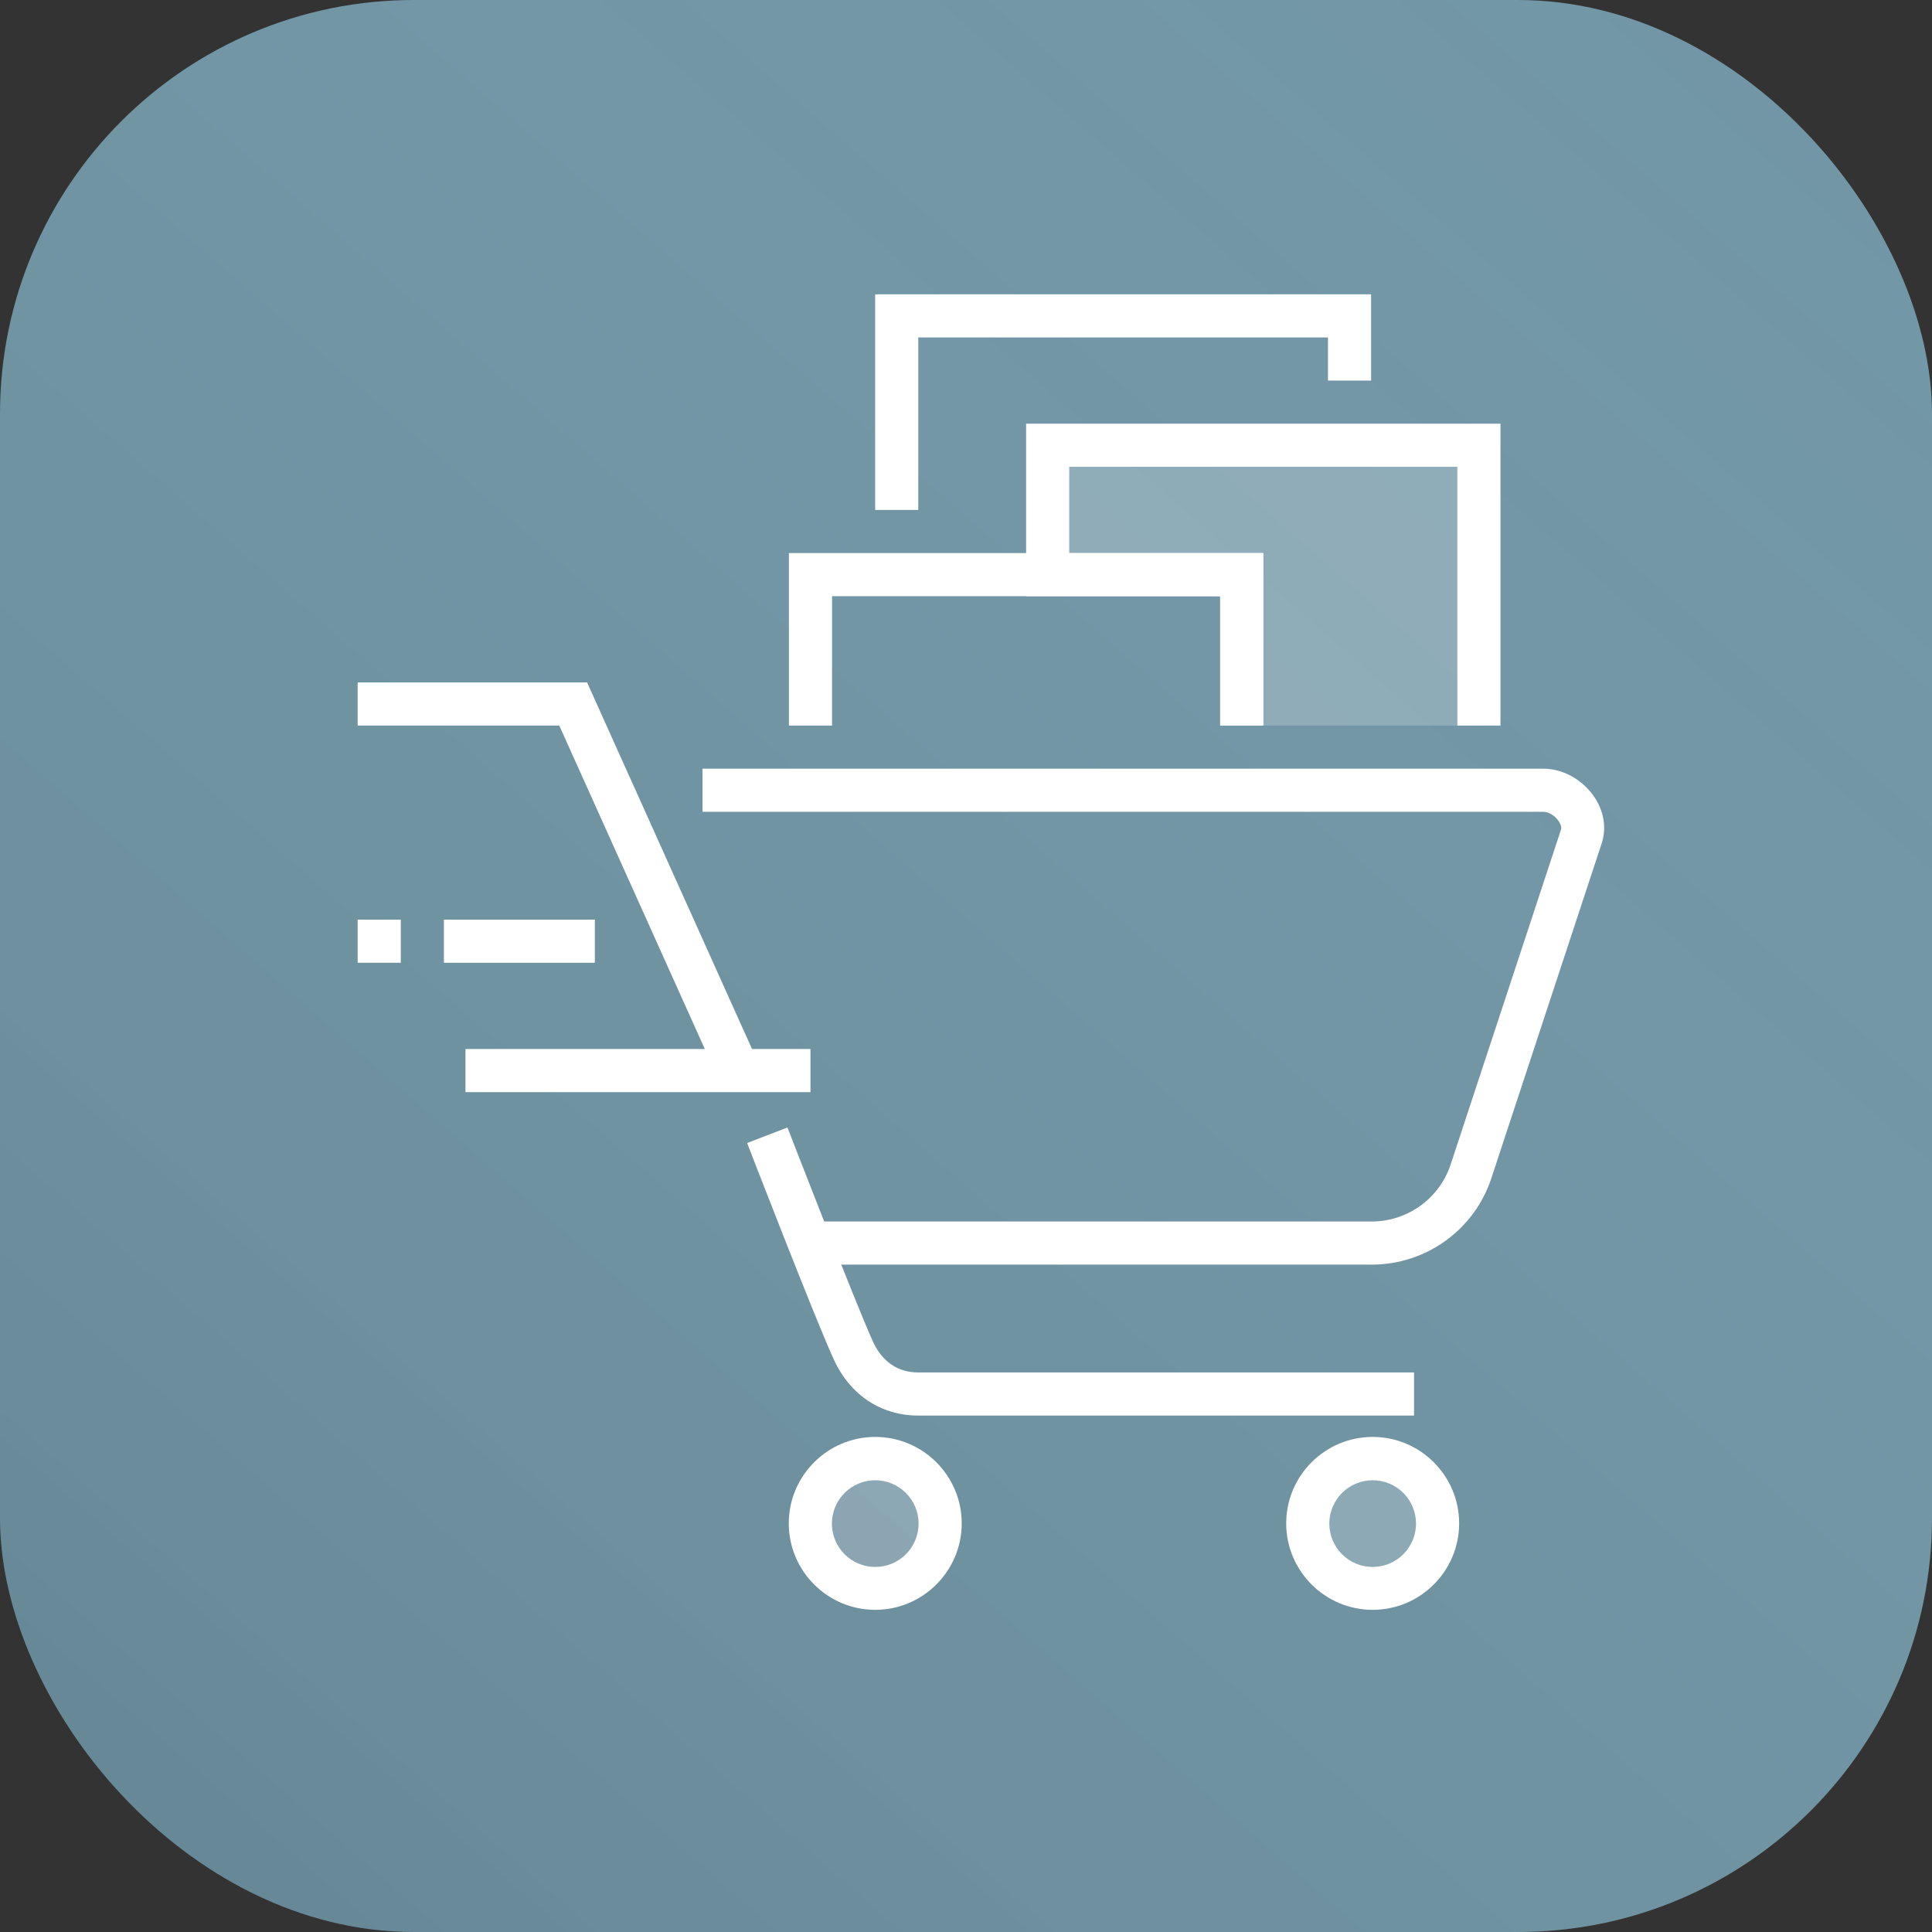
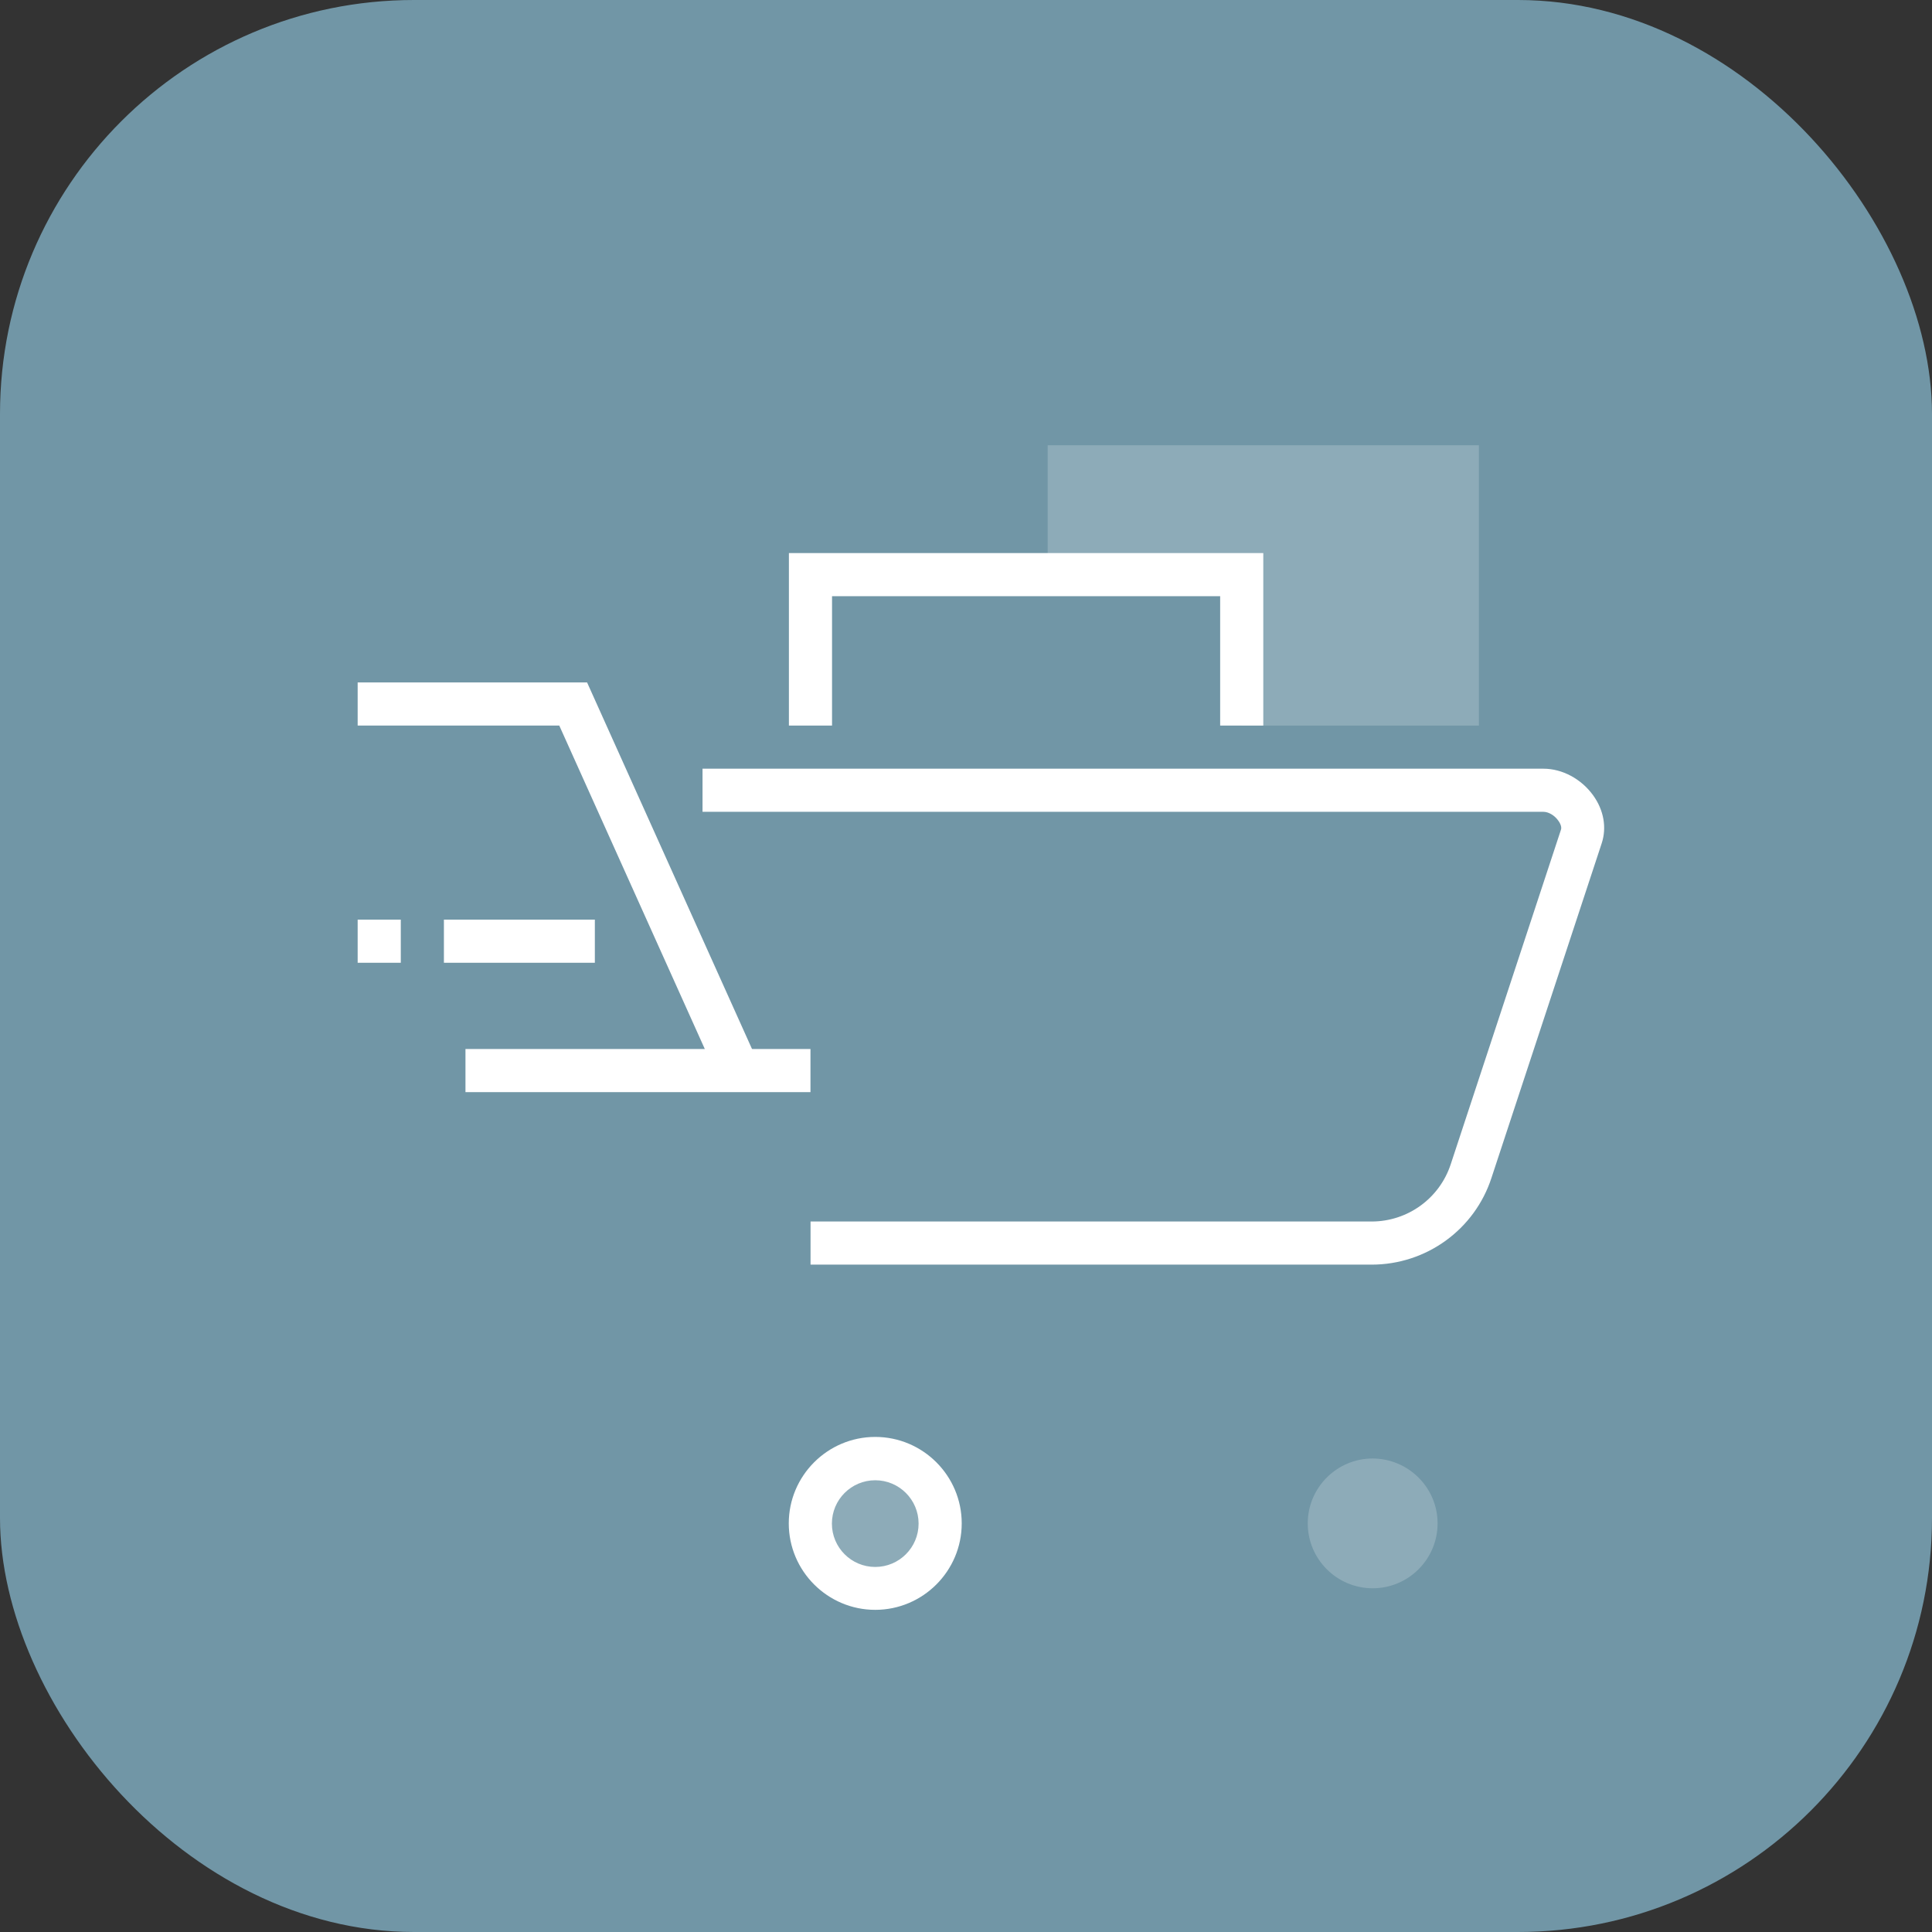
<svg xmlns="http://www.w3.org/2000/svg" width="56" height="56" viewBox="0 0 56 56" fill="none">
  <rect x="0" y="0" width="56" height="56" fill="#333333" stroke="none" />
  <rect width="56" height="56" rx="12" fill="#7196A6" />
-   <rect width="56" height="56" rx="12" fill="url(#paint0_linear_2156:6)" />
  <path d="M30.367 12.906V16.656H35.992V21.031H42.867V12.906H30.367Z" fill="white" fill-opacity="0.2" />
-   <path d="M26.617 14.781H25.367V8.531H39.742V11.031H38.492V9.781H26.617V14.781Z" fill="white" />
  <path d="M36.617 21.031H35.367V17.281H24.117V21.031H22.867V16.031H36.617V21.031Z" fill="white" />
-   <path d="M43.492 21.031H42.242V13.531H30.992V16.031H36.617V21.031H35.367V17.281H29.742V12.281H43.492V21.031Z" fill="white" />
  <path d="M17.242 26.656H12.867V27.906H17.242V26.656Z" fill="white" />
  <path d="M11.617 26.656H10.367V27.906H11.617V26.656Z" fill="white" />
  <path d="M20.823 31.281L16.211 21.031H10.367V19.781H17.017L21.961 30.769L20.823 31.281Z" fill="white" />
  <path d="M39.757 36.656H23.494V35.406H39.757C40.801 35.406 41.726 34.737 42.051 33.744L45.245 24.05C45.27 23.981 45.238 23.881 45.163 23.781C45.057 23.631 44.882 23.531 44.738 23.531H20.363V22.281H44.738C45.282 22.281 45.832 22.575 46.176 23.05C46.488 23.481 46.576 23.988 46.426 24.444L43.232 34.138C42.745 35.638 41.344 36.656 39.757 36.656Z" fill="white" />
  <path d="M23.492 30.406H13.492V31.656H23.492V30.406Z" fill="white" />
-   <path d="M40.994 41.031H26.619C25.544 41.031 24.65 40.444 24.175 39.419C23.663 38.319 21.738 33.344 21.656 33.131L22.825 32.681C22.844 32.731 24.819 37.831 25.306 38.894C25.575 39.475 26.031 39.781 26.613 39.781H40.987V41.031H40.994Z" fill="white" />
-   <path d="M25.369 46.037C26.409 46.037 27.251 45.195 27.251 44.156C27.251 43.117 26.409 42.275 25.369 42.275C24.331 42.275 23.488 43.117 23.488 44.156C23.488 45.195 24.331 46.037 25.369 46.037Z" fill="white" fill-opacity="0.2" />
+   <path d="M25.369 46.037C26.409 46.037 27.251 45.195 27.251 44.156C27.251 43.117 26.409 42.275 25.369 42.275C24.331 42.275 23.488 43.117 23.488 44.156Z" fill="white" fill-opacity="0.2" />
  <path d="M25.369 46.662C23.988 46.662 22.863 45.537 22.863 44.156C22.863 42.775 23.988 41.65 25.369 41.65C26.751 41.65 27.876 42.775 27.876 44.156C27.876 45.537 26.751 46.662 25.369 46.662ZM25.369 42.906C24.676 42.906 24.113 43.469 24.113 44.162C24.113 44.856 24.676 45.419 25.369 45.419C26.063 45.419 26.626 44.856 26.626 44.162C26.626 43.469 26.063 42.906 25.369 42.906Z" fill="white" />
  <path d="M41.669 44.156C41.669 45.194 40.825 46.037 39.788 46.037C38.75 46.037 37.906 45.194 37.906 44.156C37.906 43.119 38.75 42.275 39.788 42.275C40.825 42.281 41.669 43.119 41.669 44.156Z" fill="white" fill-opacity="0.2" />
-   <path d="M39.788 46.662C38.406 46.662 37.281 45.537 37.281 44.156C37.281 42.775 38.406 41.65 39.788 41.65C41.169 41.65 42.294 42.775 42.294 44.156C42.294 45.537 41.169 46.662 39.788 46.662ZM39.788 42.906C39.094 42.906 38.531 43.469 38.531 44.162C38.531 44.856 39.094 45.419 39.788 45.419C40.481 45.419 41.044 44.856 41.044 44.162C41.044 43.469 40.481 42.906 39.788 42.906Z" fill="white" />
  <defs>
    <linearGradient id="paint0_linear_2156:6" x1="53" y1="-3.33786e-06" x2="4" y2="56" gradientUnits="userSpaceOnUse">
      <stop stop-color="white" stop-opacity="0" />
      <stop offset="1" stop-opacity="0.1" />
    </linearGradient>
  </defs>
</svg>